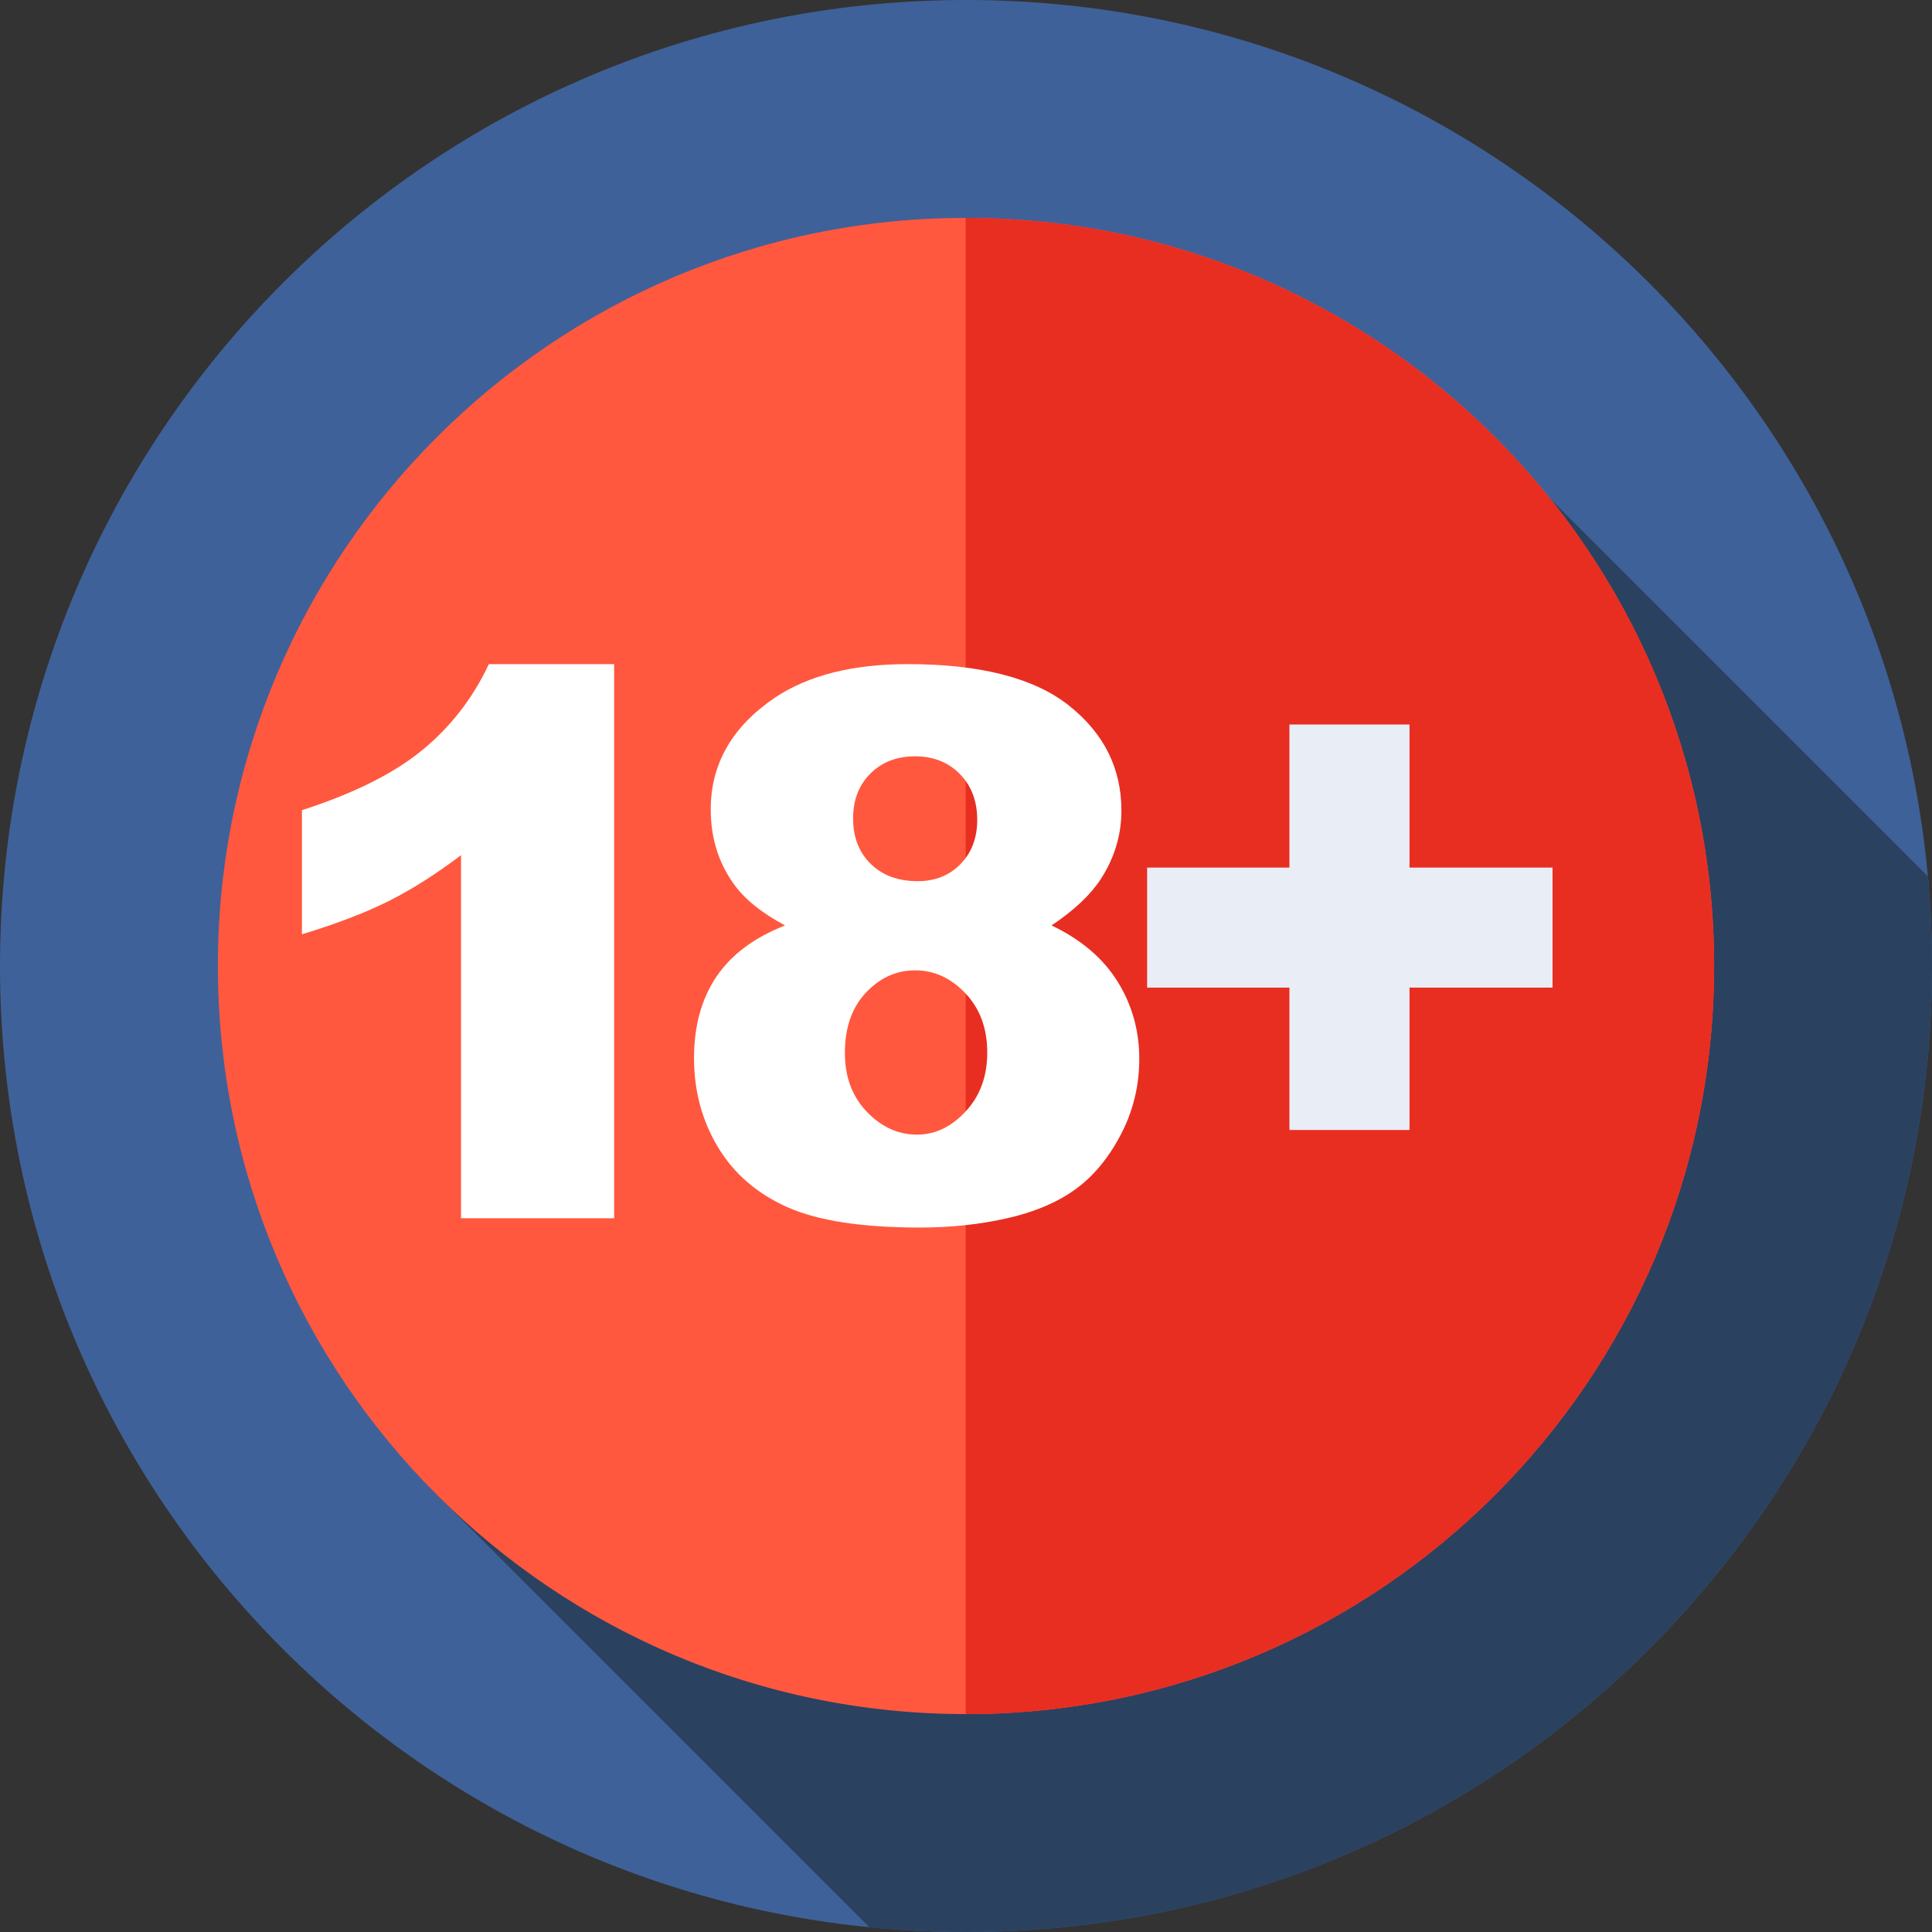
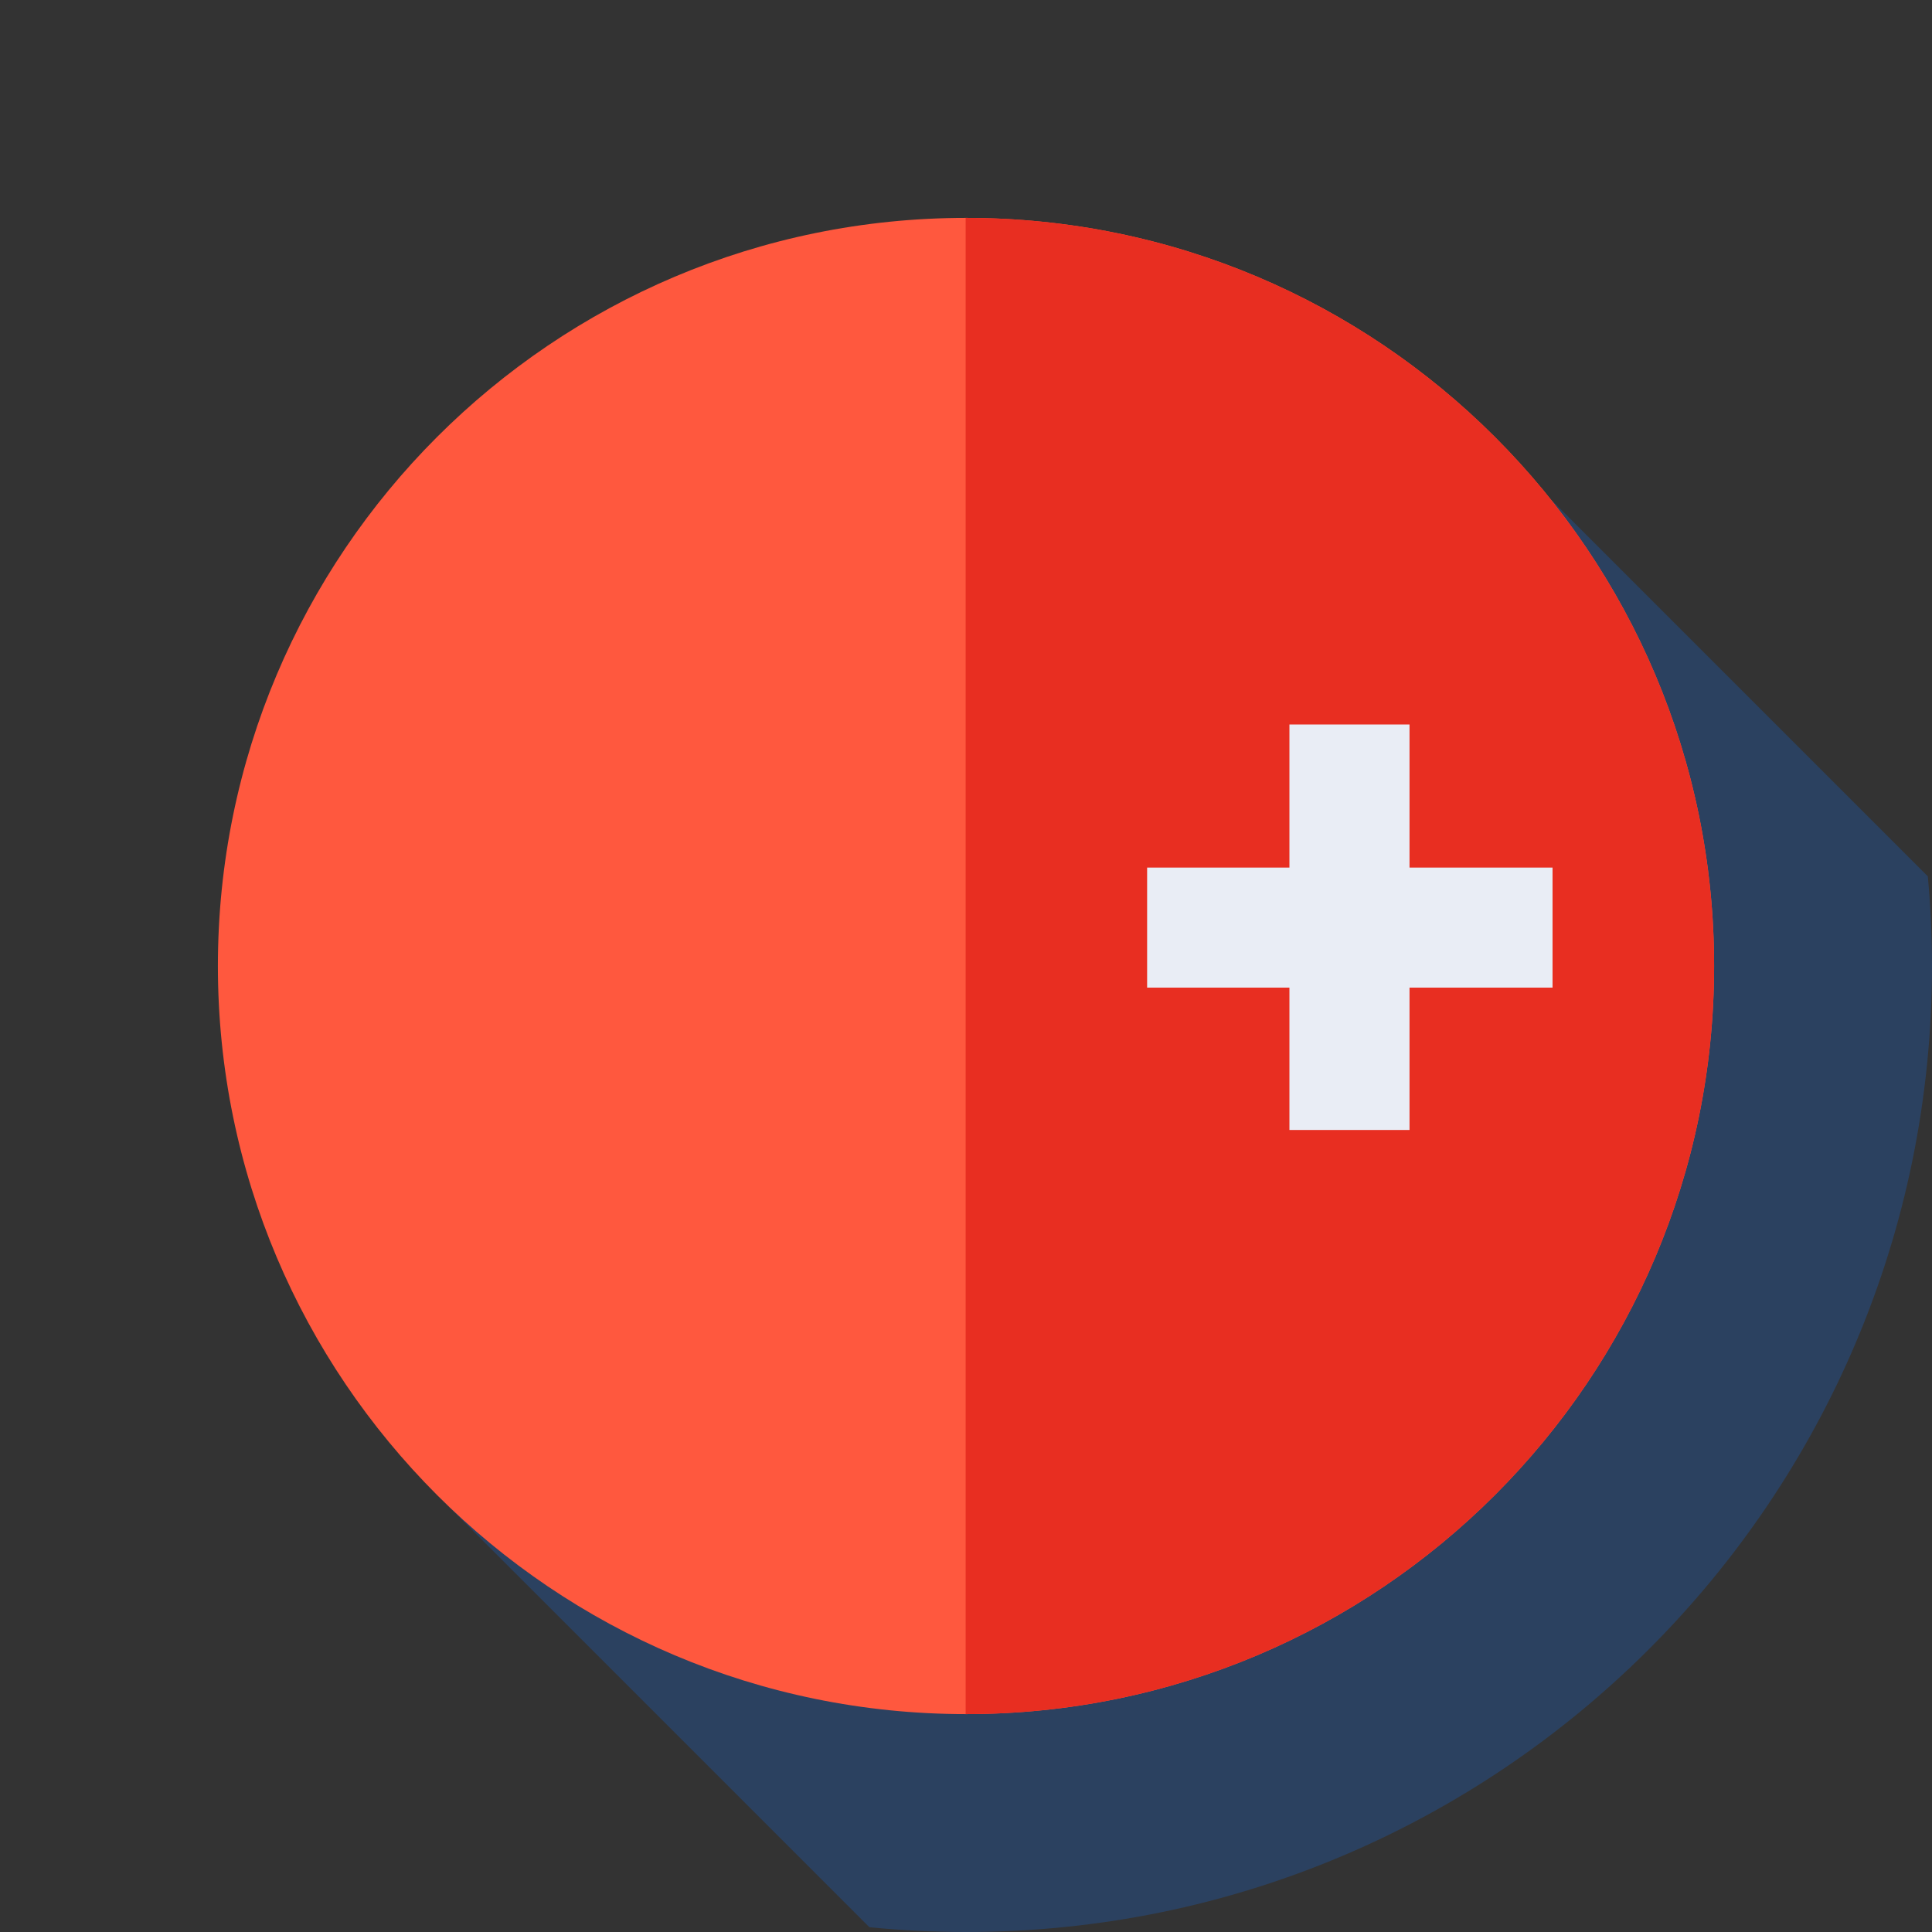
<svg xmlns="http://www.w3.org/2000/svg" width="32" height="32" viewBox="0 0 32 32" fill="none">
  <rect x="0" y="0" width="32" height="32" fill="#333333" stroke="none" />
  <g clip-path="url(#clip0_6_1356)">
-     <path d="M16 32C24.837 32 32 24.837 32 16C32 7.163 24.837 0 16 0C7.163 0 0 7.163 0 16C0 24.837 7.163 32 16 32Z" fill="#3F6199" />
    <path d="M32 16C32 15.499 31.976 15.004 31.931 14.515L25.674 8.258L7.105 24.626L14.4 31.921C14.926 31.973 15.46 32 16 32C24.837 32 32 24.837 32 16Z" fill="#2B4160" />
    <path d="M16 28.391C22.843 28.391 28.391 22.843 28.391 16C28.391 9.157 22.843 3.609 16 3.609C9.157 3.609 3.609 9.157 3.609 16C3.609 22.843 9.157 28.391 16 28.391Z" fill="#FF583E" />
    <path d="M16 3.609C15.998 3.609 15.996 3.609 15.994 3.609V28.391C15.996 28.391 15.998 28.391 16 28.391C22.843 28.391 28.391 22.843 28.391 16C28.391 9.157 22.843 3.609 16 3.609Z" fill="#E82E21" />
-     <path d="M10.172 11V20.178H7.636V14.164C7.225 14.476 6.828 14.728 6.445 14.921C6.061 15.114 5.58 15.299 5.001 15.475V13.419C5.855 13.144 6.517 12.814 6.989 12.428C7.461 12.043 7.831 11.566 8.097 11H10.172V11Z" fill="white" />
-     <path d="M13.003 15.328C12.609 15.118 12.322 14.884 12.142 14.626C11.895 14.273 11.772 13.867 11.772 13.407C11.772 12.652 12.127 12.034 12.837 11.554C13.391 11.185 14.124 11 15.035 11C16.241 11 17.133 11.23 17.709 11.689C18.286 12.149 18.574 12.728 18.574 13.425C18.574 13.832 18.459 14.211 18.23 14.564C18.057 14.827 17.786 15.081 17.417 15.328C17.905 15.561 18.27 15.871 18.51 16.257C18.75 16.643 18.87 17.07 18.87 17.537C18.87 17.989 18.766 18.411 18.559 18.802C18.352 19.194 18.097 19.497 17.796 19.71C17.494 19.924 17.118 20.081 16.669 20.181C16.22 20.282 15.741 20.332 15.232 20.332C14.275 20.332 13.545 20.219 13.04 19.994C12.535 19.768 12.152 19.436 11.889 18.996C11.626 18.557 11.495 18.067 11.495 17.525C11.495 16.996 11.618 16.547 11.864 16.18C12.111 15.813 12.49 15.529 13.003 15.328ZM13.994 17.439C13.994 17.837 14.115 18.162 14.358 18.415C14.6 18.667 14.877 18.793 15.189 18.793C15.488 18.793 15.757 18.665 15.995 18.408C16.233 18.152 16.352 17.827 16.352 17.433C16.352 17.035 16.232 16.708 15.992 16.454C15.752 16.2 15.474 16.072 15.158 16.072C14.846 16.072 14.574 16.195 14.342 16.442C14.11 16.688 13.994 17.02 13.994 17.439ZM14.13 13.555C14.13 13.867 14.227 14.118 14.422 14.309C14.617 14.5 14.877 14.595 15.201 14.595C15.488 14.595 15.724 14.501 15.909 14.312C16.093 14.123 16.186 13.879 16.186 13.579C16.186 13.268 16.089 13.014 15.897 12.819C15.704 12.624 15.457 12.527 15.158 12.527C14.854 12.527 14.607 12.622 14.416 12.813C14.225 13.004 14.13 13.251 14.13 13.555Z" fill="white" />
    <path d="M19 14.37H21.357V12H23.346V14.37H25.715V16.358H23.346V18.716H21.357V16.358H19V14.37Z" fill="#E9EDF5" />
  </g>
  <defs>
    <clipPath id="clip0_6_1356">
      <rect width="32" height="32" fill="white" />
    </clipPath>
  </defs>
</svg>